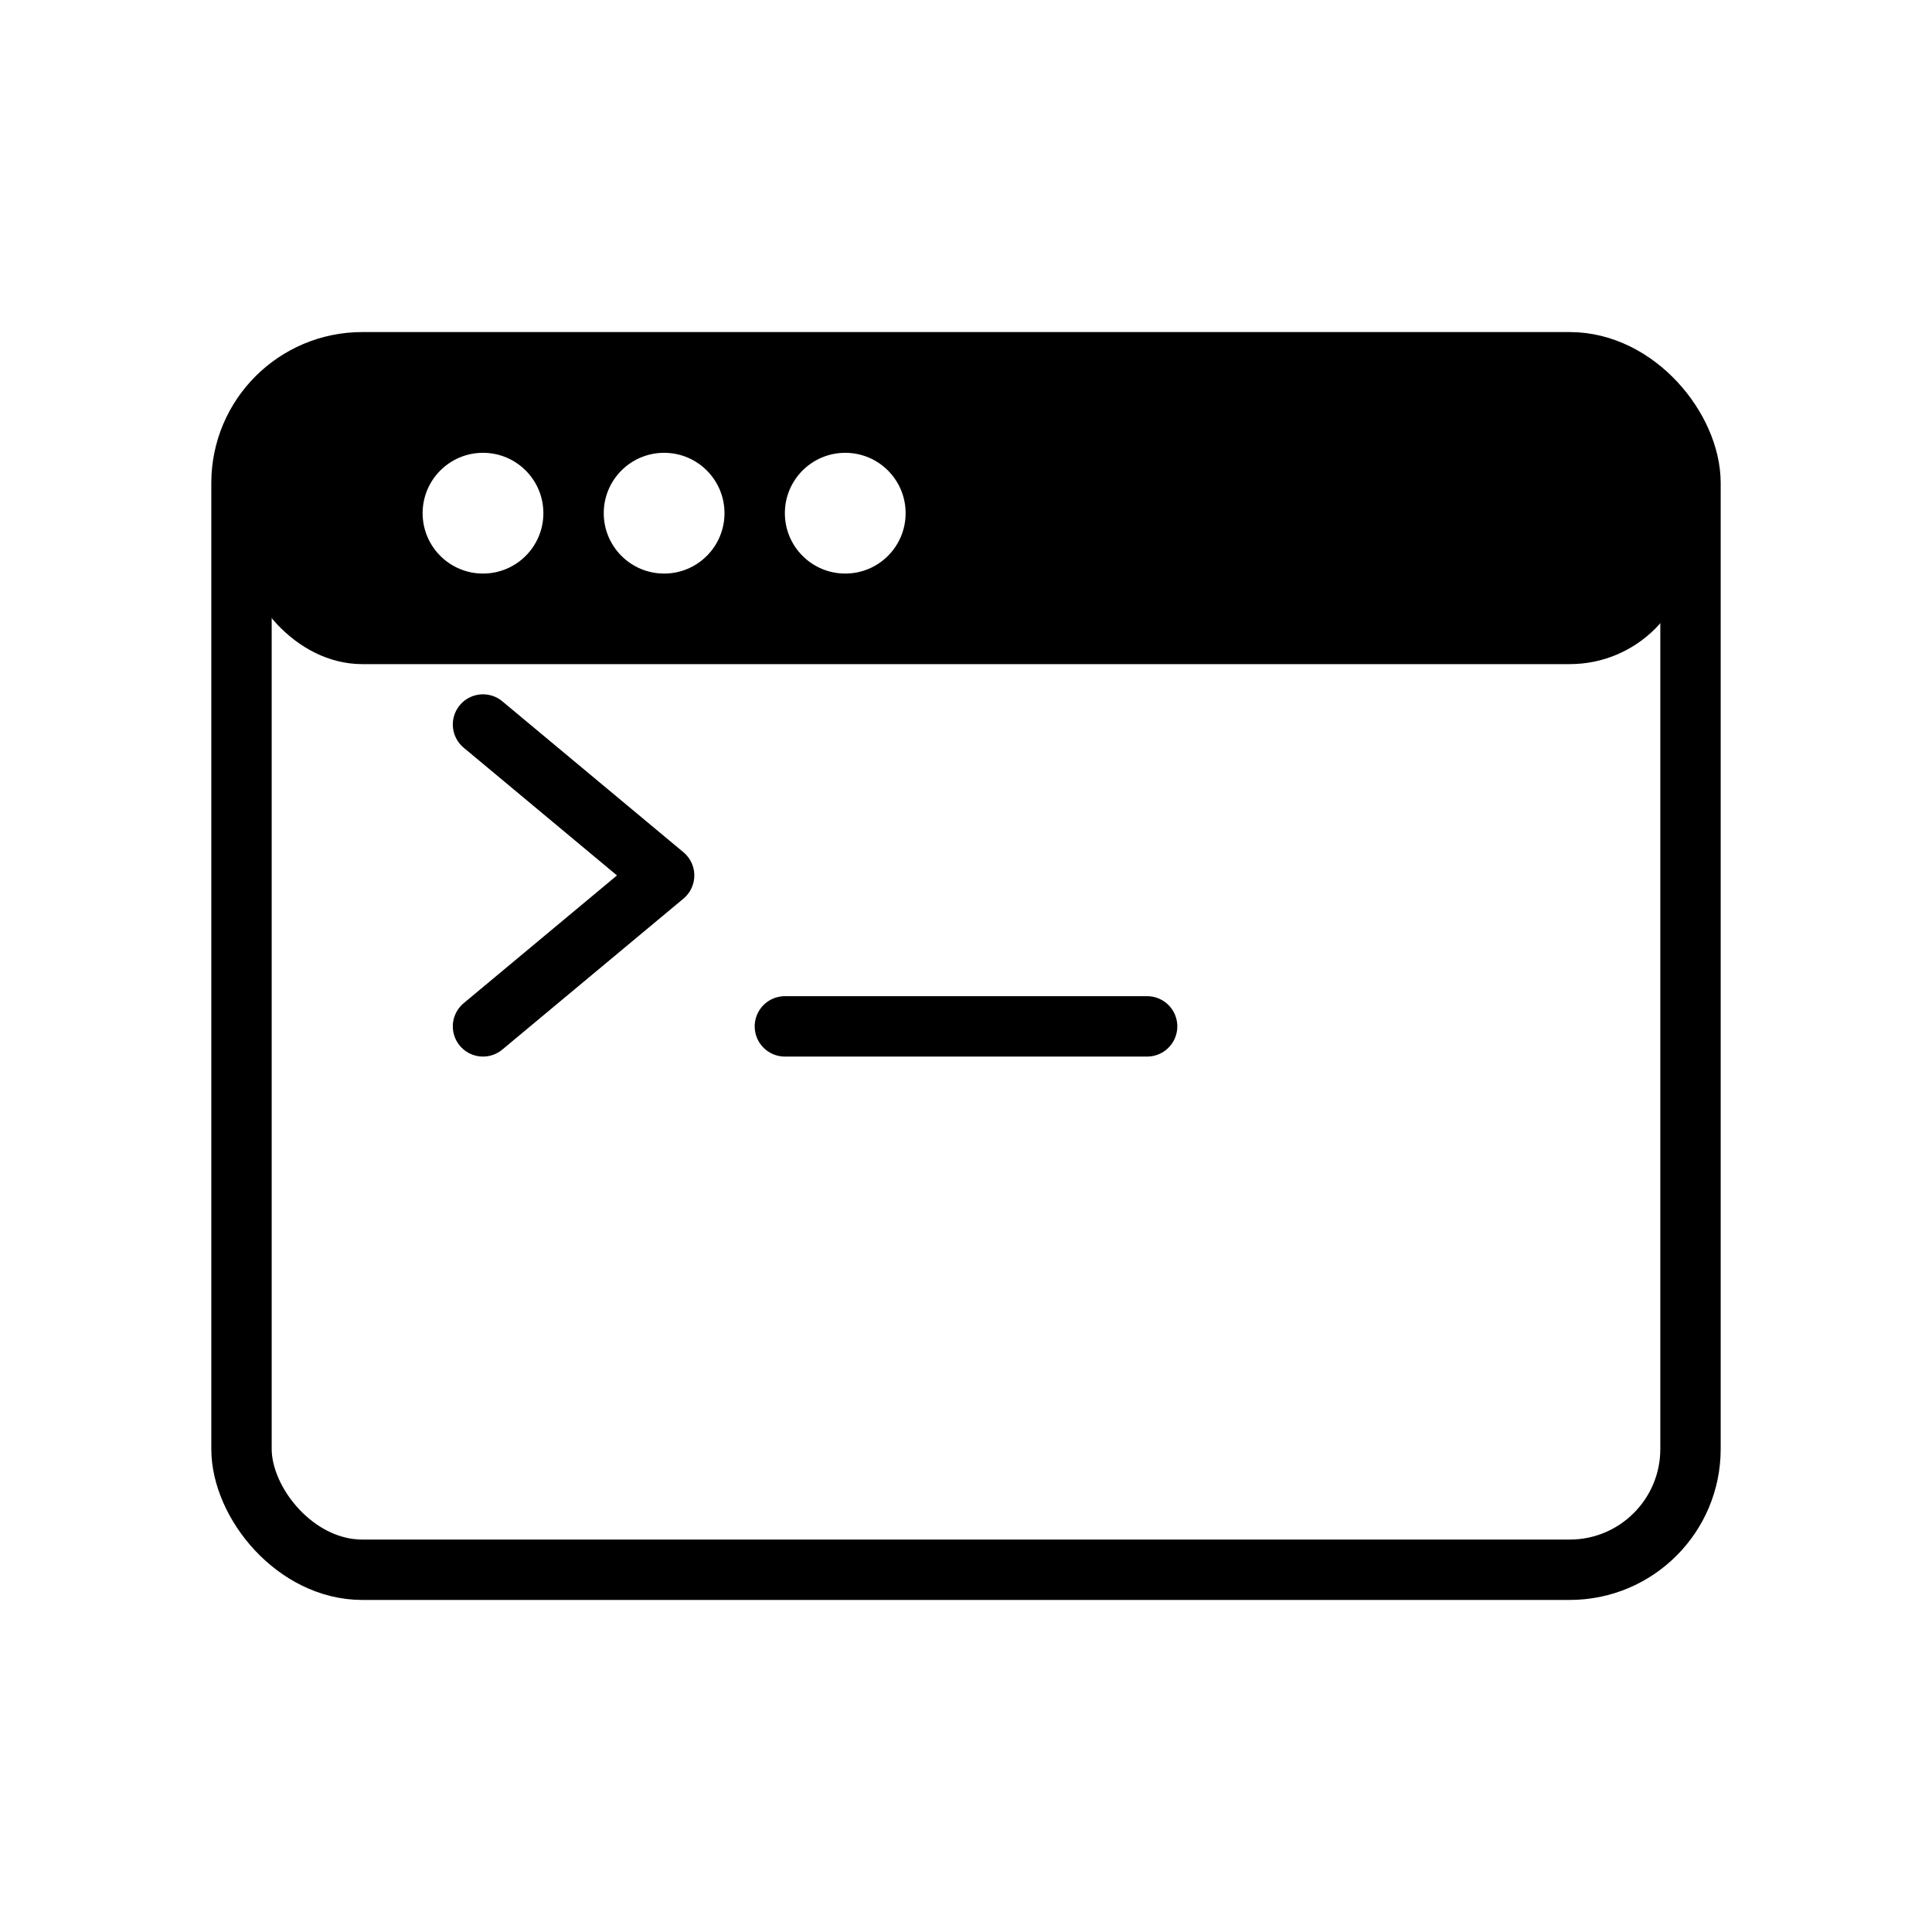
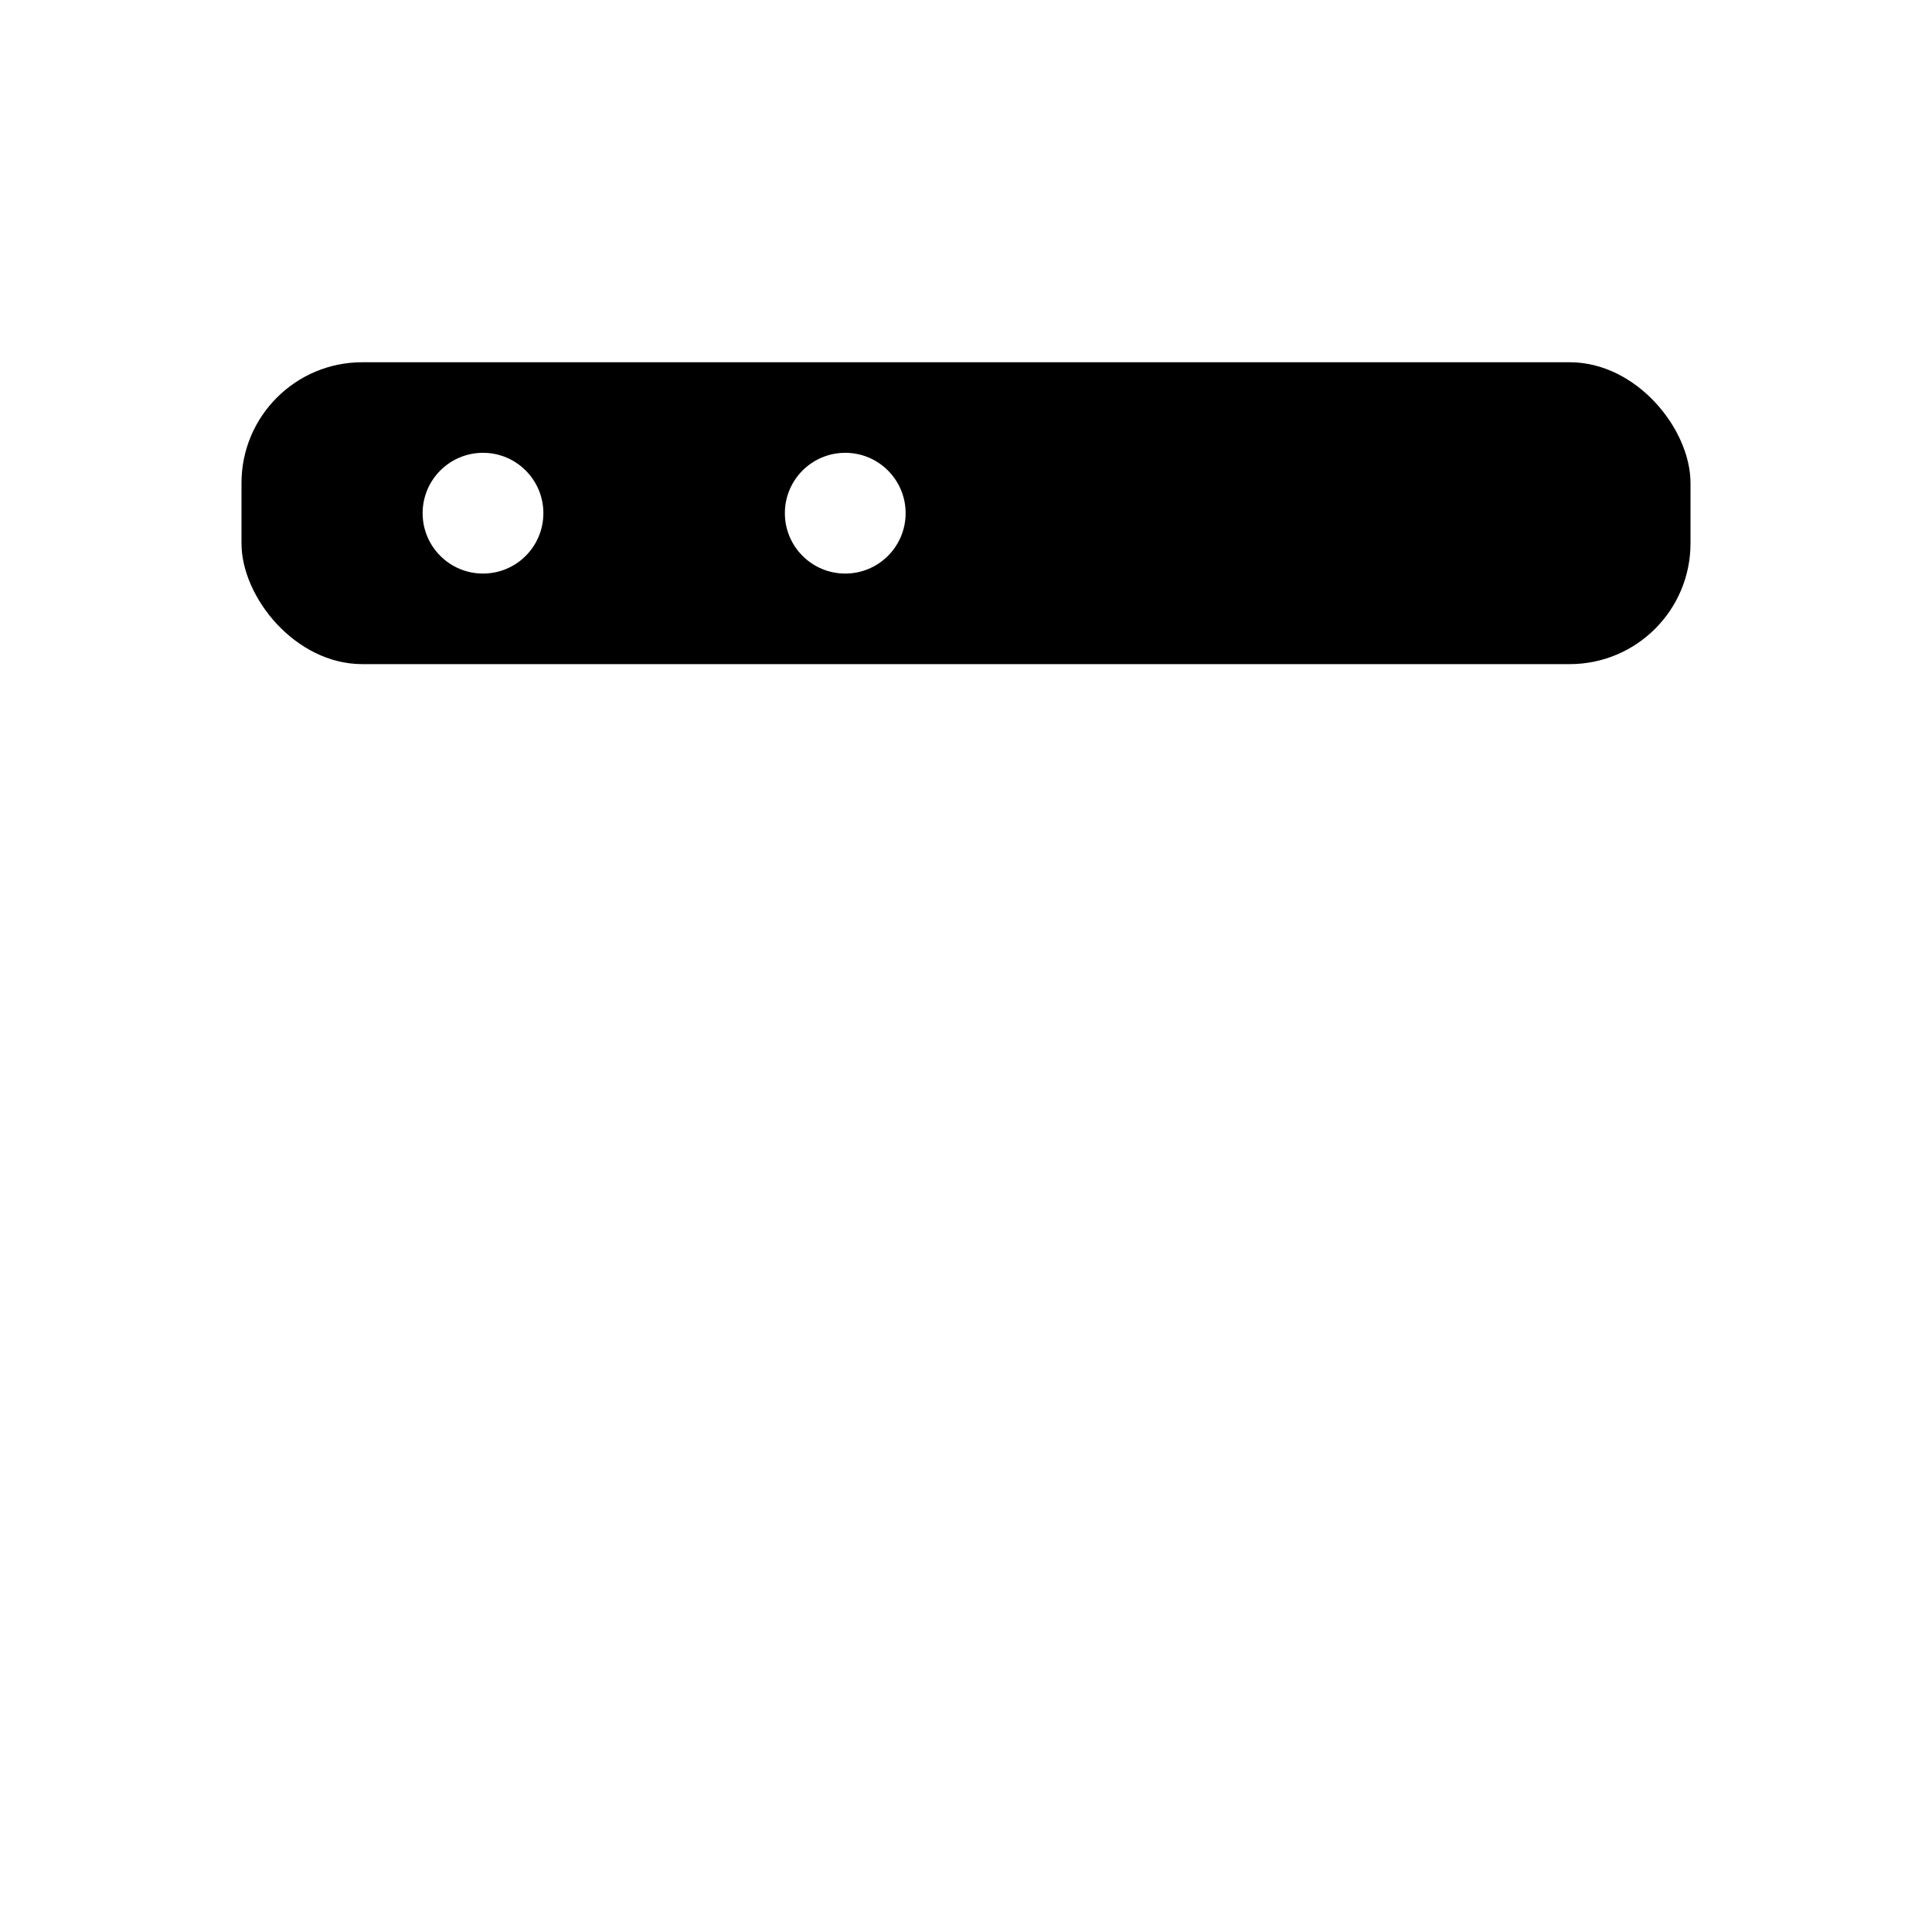
<svg xmlns="http://www.w3.org/2000/svg" viewBox="0 0 64 64">
-   <rect width="64" height="64" fill="#ffffff" />
-   <rect x="8" y="12" width="48" height="40" rx="4" ry="4" fill="#ffffff" stroke="#000000" stroke-width="2" />
  <rect x="8" y="12" width="48" height="10" rx="4" ry="4" fill="#000000" />
  <circle cx="16" cy="17" r="2" fill="#ffffff" />
-   <circle cx="22" cy="17" r="2" fill="#ffffff" />
  <circle cx="28" cy="17" r="2" fill="#ffffff" />
-   <path d="M16 34 l6 -5 l-6 -5" fill="none" stroke="#000000" stroke-width="2" stroke-linecap="round" stroke-linejoin="round" />
-   <line x1="26" y1="34" x2="38" y2="34" stroke="#000000" stroke-width="2" stroke-linecap="round" />
</svg>